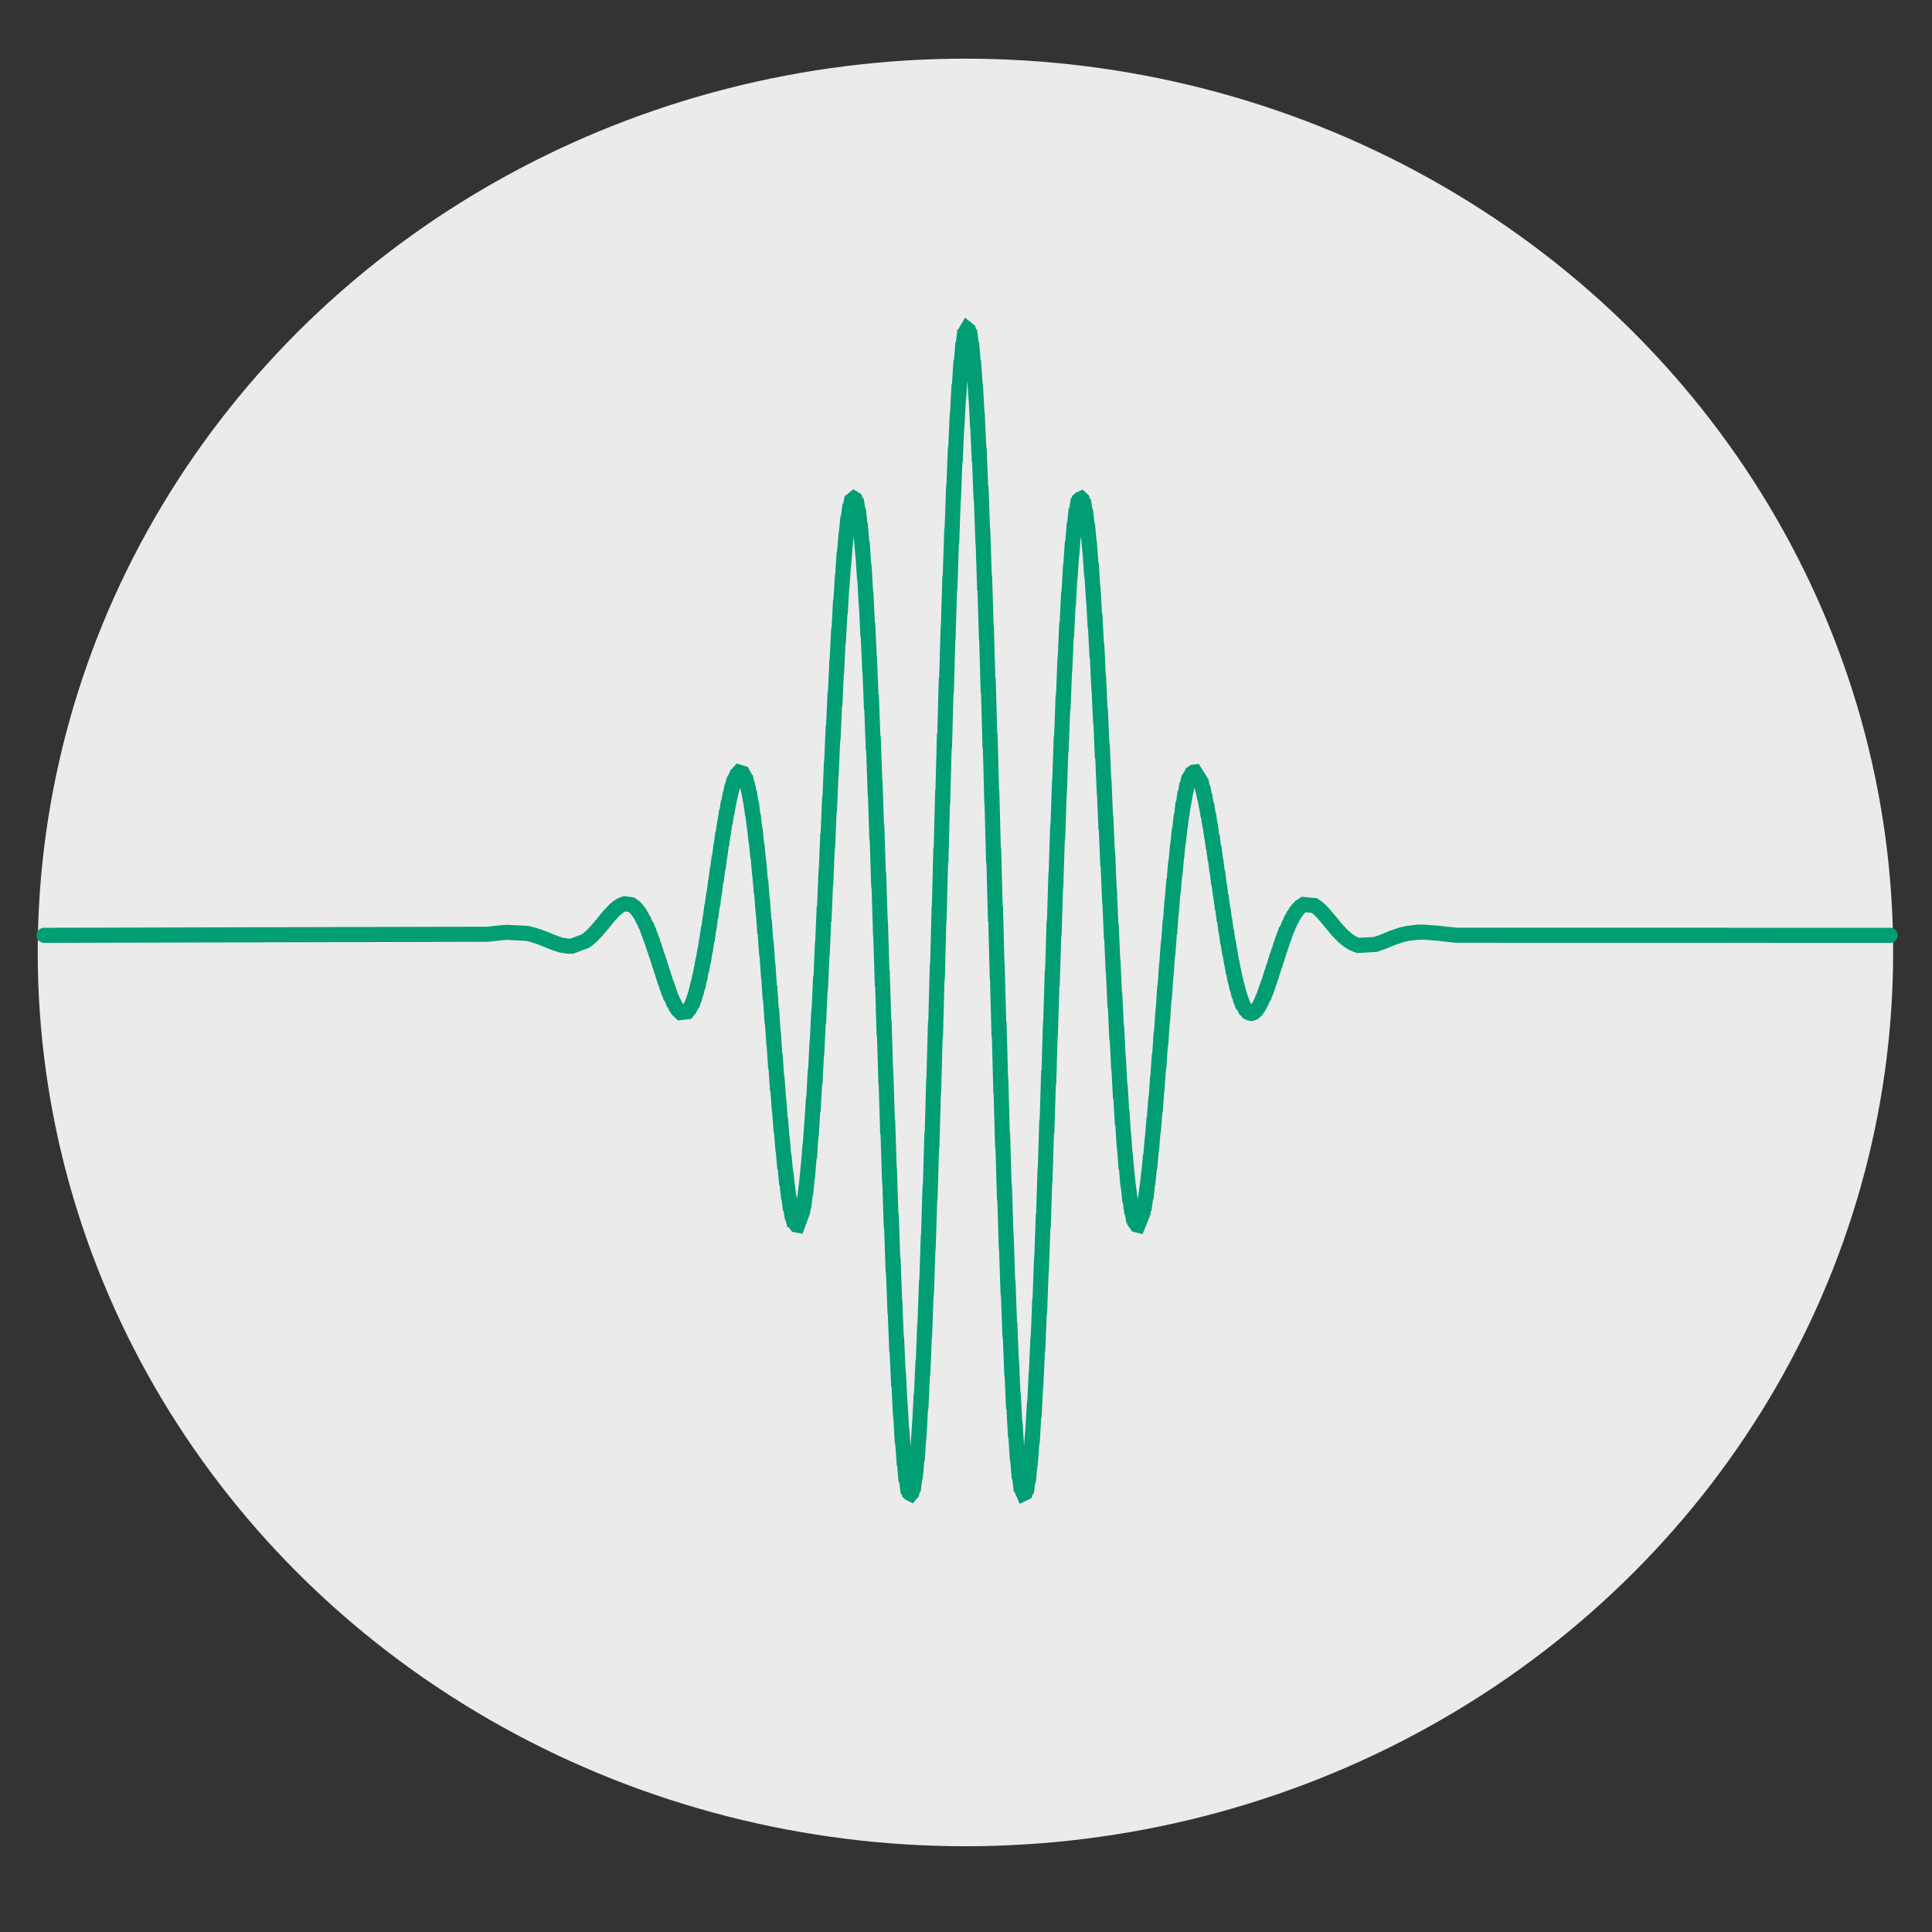
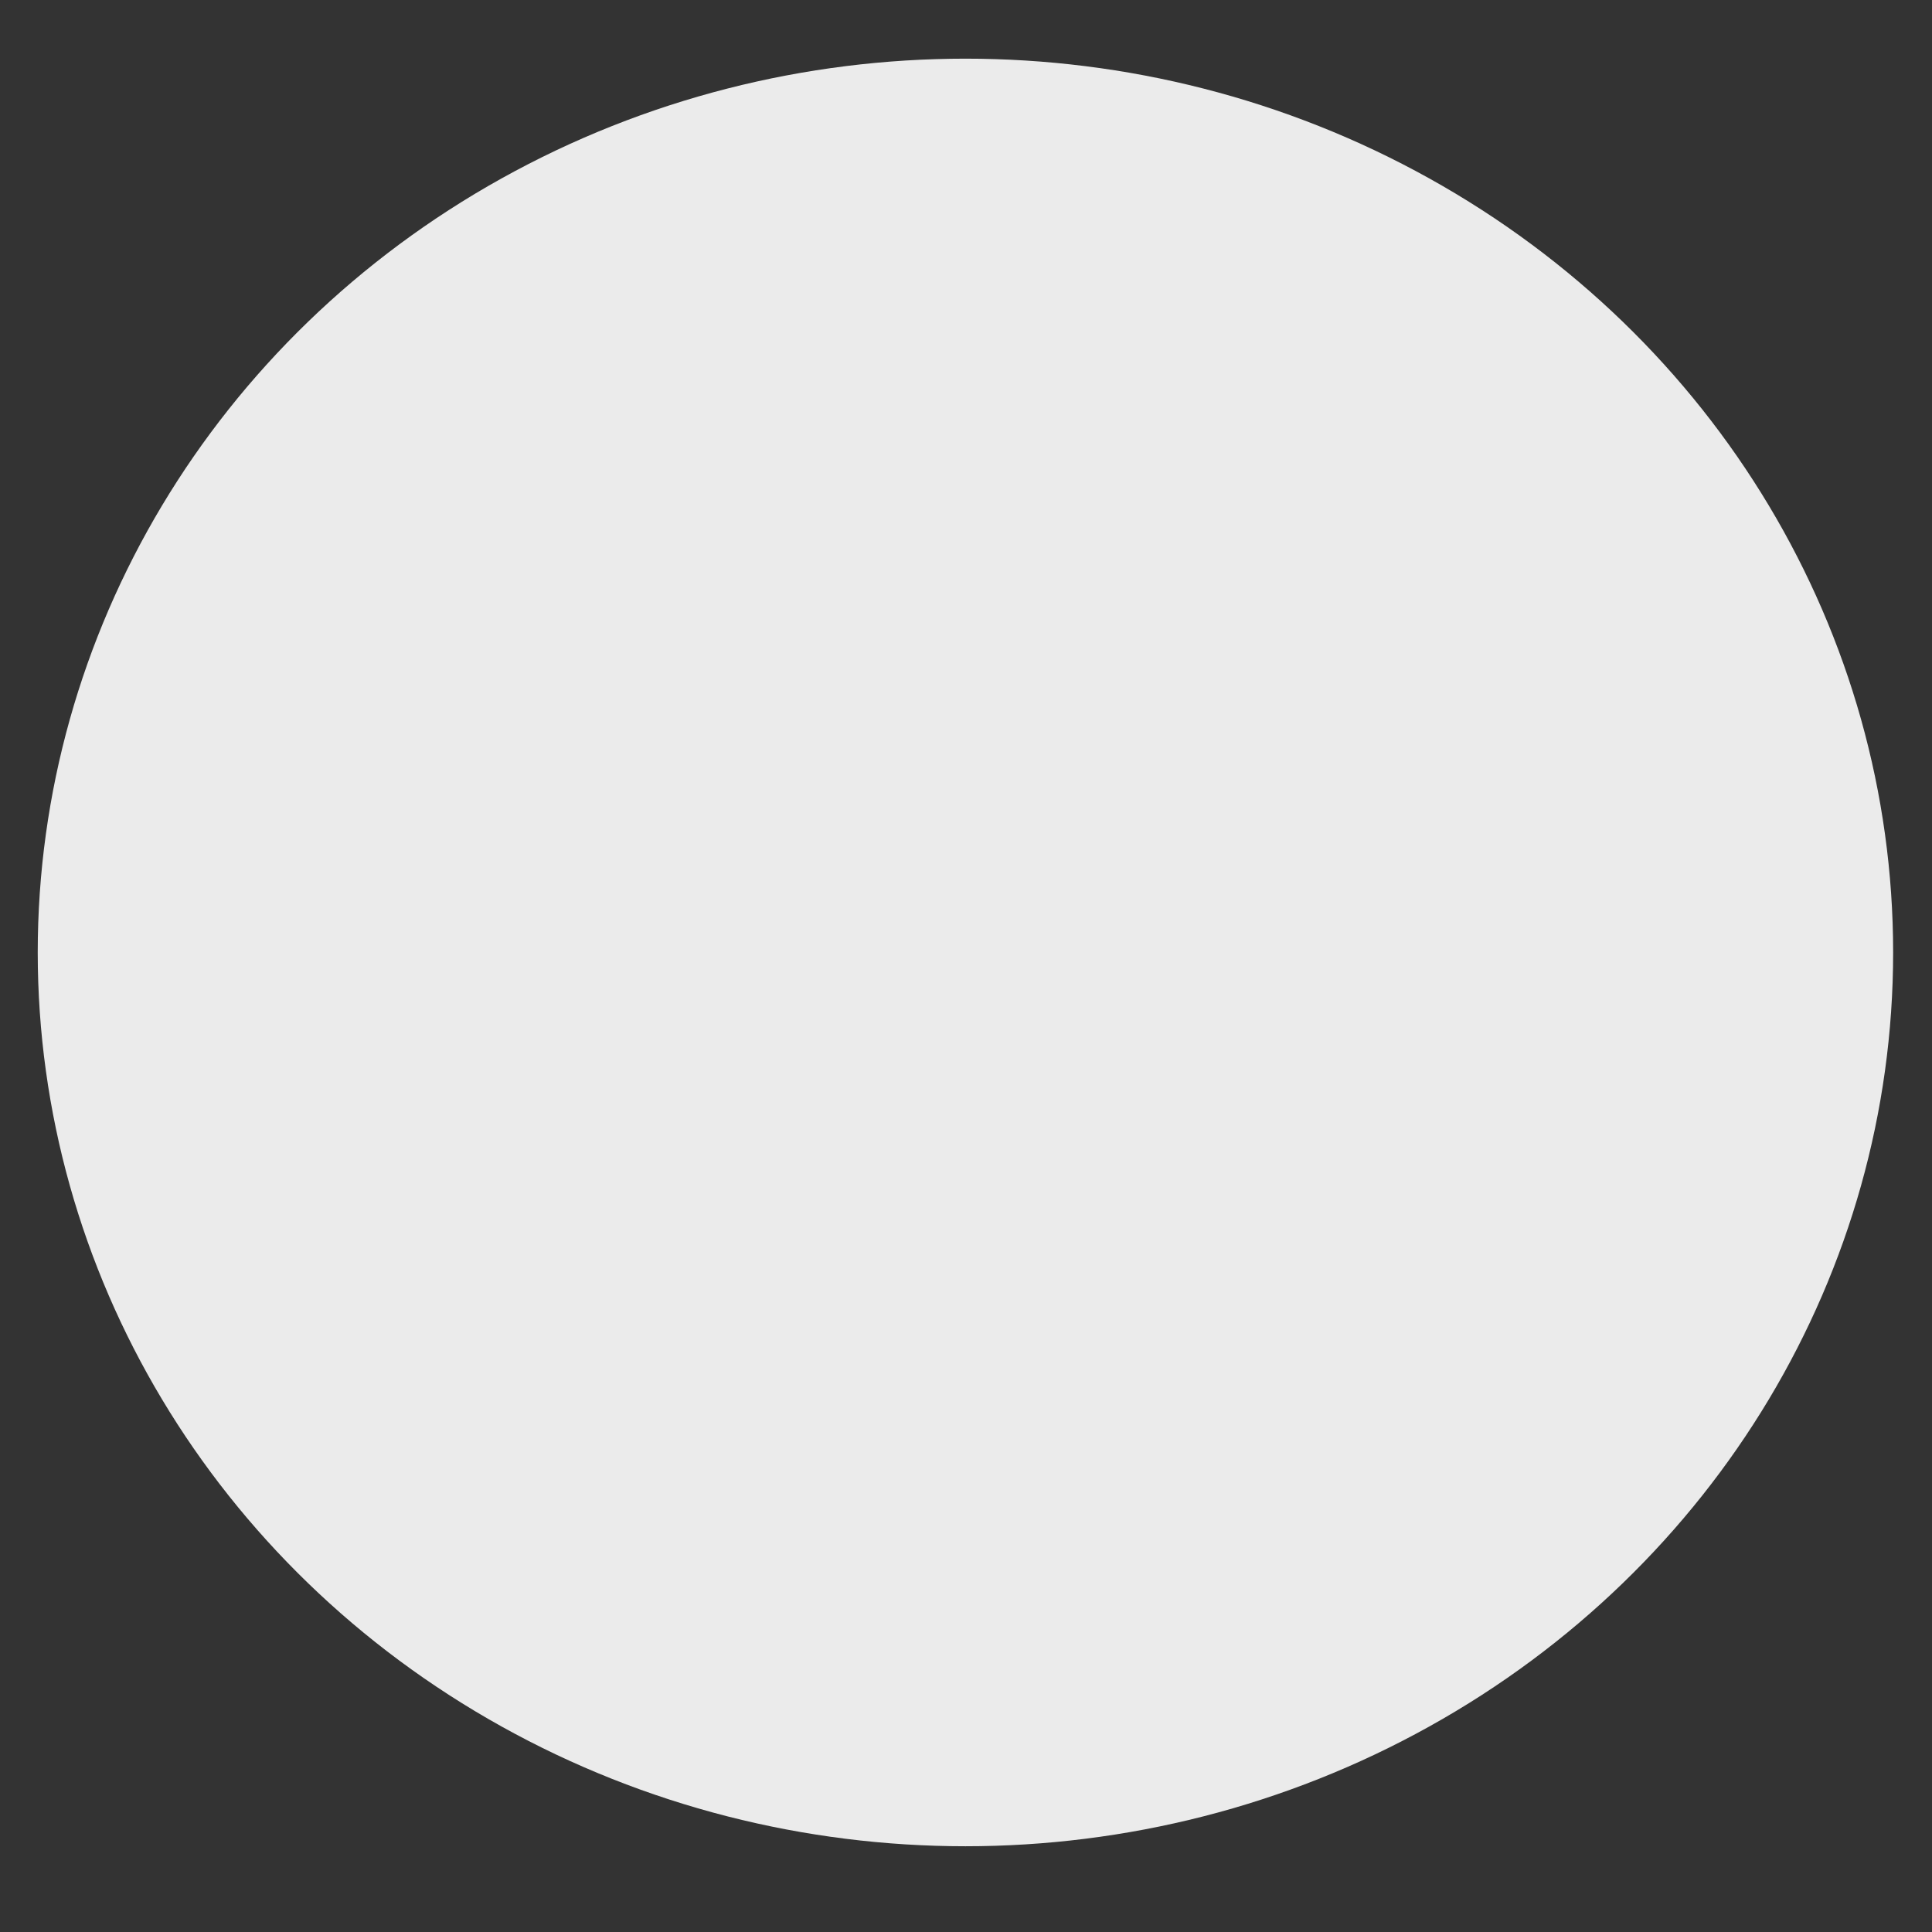
<svg xmlns="http://www.w3.org/2000/svg" xmlns:ns1="http://www.serif.com/" width="100%" height="100%" viewBox="0 0 497 497" version="1.1" xml:space="preserve" style="fill-rule:evenodd;clip-rule:evenodd;stroke-linecap:round;">
  <rect x="0" y="0" width="497" height="497" fill="#333333" stroke="none" />
  <g id="figure_1" transform="matrix(1,0,0,1,-111.969,-39.968)">
    <g transform="matrix(0.963,0,0,0.976,-13.805,24.151)">
      <ellipse cx="388.503" cy="267.247" rx="247.817" ry="235.579" style="fill:rgb(235,235,235);" />
    </g>
    <g id="line2d_8" transform="matrix(2.588,0,0,2.588,-582.844,-0.251)">
      <g id="axes_2">
        <g id="line2d_81" ns1:id="line2d_8">
-           <path d="M272.848,108.511L316.973,108.404L317.352,108.358L318.407,108.247L318.843,108.213L320.873,108.323L321.125,108.381L321.55,108.488L321.745,108.557L322.089,108.664L322.272,108.746L322.571,108.851L322.743,108.922L323.029,109.031L323.213,109.121L323.523,109.227L323.706,109.309L324.05,109.413L324.245,109.477L324.911,109.587L325.312,109.59L326.7,109.066L326.86,108.933L327.01,108.825L327.17,108.668L327.285,108.584L327.445,108.408L327.549,108.316L327.709,108.124L327.824,108.025L327.973,107.82L328.088,107.715L328.237,107.501L328.363,107.393L328.512,107.176L328.627,107.067L328.776,106.851L328.891,106.744L329.04,106.535L329.166,106.433L329.315,106.237L329.43,106.144L329.579,105.968L329.705,105.886L329.854,105.736L330.015,105.638L330.175,105.527L330.416,105.425L330.588,105.376L331.231,105.469L331.414,105.611L331.54,105.686L331.701,105.864L331.804,105.968L331.965,106.206L332.033,106.272L332.194,106.56L332.251,106.639L332.4,106.975L332.481,107.065L332.63,107.448L332.71,107.549L332.859,107.975L332.882,107.975L333.031,108.431L333.066,108.431L333.215,108.916L333.238,108.916L333.387,109.424L333.421,109.424L333.57,109.952L333.605,109.952L333.754,110.495L333.777,110.495L333.926,111.048L333.96,111.048L334.109,111.605L334.144,111.605L334.293,112.16L334.316,112.16L334.465,112.707L334.499,112.707L334.649,113.239L334.672,113.239L334.821,113.75L334.855,113.75L335.004,114.233L335.039,114.233L335.188,114.68L335.256,114.785L335.406,115.179L335.486,115.27L335.635,115.599L335.704,115.673L335.853,115.928L335.979,116.031L336.128,116.186L336.782,116.111L336.943,115.898L337.011,115.831L337.172,115.505L337.229,115.41L337.39,114.97L337.413,114.97L337.573,114.439L337.585,114.439L337.734,113.818L337.768,113.818L337.918,113.109L337.952,113.109L338.101,112.316L338.124,112.316L338.273,111.444L338.308,111.444L338.457,110.498L338.491,110.498L338.64,109.485L338.663,109.485L338.812,108.412L338.847,108.412L338.996,107.289L339.019,107.289L339.168,106.126L339.202,106.126L339.351,104.932L339.386,104.932L339.535,103.721L339.558,103.721L339.707,102.503L339.741,102.503L339.89,101.293L339.925,101.293L340.074,100.103L340.097,100.103L340.246,98.947L340.28,98.947L340.429,97.84L340.452,97.84L340.602,96.794L340.636,96.794L340.785,95.826L340.819,95.826L340.969,94.947L340.991,94.947L341.141,94.173L341.175,94.173L341.324,93.514L341.359,93.514L341.508,92.984L341.576,92.873L341.726,92.519L341.806,92.454L341.943,92.292L342.299,92.403L342.46,92.702L342.517,92.804L342.678,93.325L342.701,93.325L342.861,94.025L342.873,94.025L343.033,94.904L343.056,94.904L343.205,95.959L343.24,95.959L343.389,97.186L343.412,97.186L343.561,98.578L343.595,98.578L343.744,100.128L343.779,100.128L343.928,101.825L343.951,101.825L344.1,103.655L344.134,103.655L344.283,105.606L344.306,105.606L344.455,107.659L344.49,107.659L344.639,109.798L344.673,109.798L344.822,112.003L344.845,112.003L344.995,114.252L345.029,114.252L345.178,116.524L345.212,116.524L345.362,118.795L345.385,118.795L345.534,121.041L345.568,121.041L345.717,123.238L345.752,123.238L345.901,125.36L345.924,125.36L346.073,127.383L346.107,127.383L346.256,129.281L346.279,129.281L346.428,131.031L346.463,131.031L346.612,132.609L346.646,132.609L346.795,133.993L346.818,133.993L346.967,135.162L347.002,135.162L347.151,136.097L347.185,136.097L347.334,136.78L347.357,136.78L347.495,137.119L347.633,137.301L347.759,137.324L348.252,135.984L348.413,134.933L348.436,134.933L348.596,133.581L348.619,133.581L348.768,131.935L348.791,131.935L348.94,130.003L348.975,130.003L349.124,127.798L349.147,127.798L349.296,125.334L349.33,125.334L349.479,122.63L349.514,122.63L349.663,119.708L349.686,119.708L349.835,116.592L349.869,116.592L350.018,113.309L350.053,113.309L350.202,109.89L350.225,109.89L350.374,106.367L350.408,106.367L350.557,102.772L350.58,102.772L350.73,99.143L350.764,99.143L350.913,95.516L350.947,95.516L351.097,91.928L351.12,91.928L351.269,88.418L351.303,88.418L351.452,85.024L351.487,85.024L351.636,81.784L351.659,81.784L351.808,78.736L351.842,78.736L351.991,75.915L352.026,75.915L352.175,73.357L352.198,73.357L352.347,71.092L352.381,71.092L352.53,69.152L352.553,69.152L352.702,67.564L352.737,67.564L352.886,66.351L352.92,66.351L353.069,65.535L353.092,65.535L353.23,65.193L353.356,65.088L353.459,65.153L353.666,65.792L353.677,65.792L353.838,66.796L353.861,66.796L354.021,68.236L354.033,68.236L354.193,70.107L354.216,70.107L354.366,72.397L354.4,72.397L354.549,75.09L354.572,75.09L354.721,78.166L354.755,78.166L354.905,81.6L354.928,81.6L355.077,85.363L355.111,85.363L355.26,89.423L355.295,89.423L355.444,93.742L355.467,93.742L355.616,98.28L355.65,98.28L355.799,102.995L355.834,102.995L355.983,107.841L356.006,107.841L356.155,112.77L356.189,112.77L356.338,117.732L356.373,117.732L356.522,122.679L356.545,122.679L356.694,127.558L356.728,127.558L356.877,132.319L356.9,132.319L357.05,136.911L357.084,136.911L357.233,141.285L357.267,141.285L357.417,145.393L357.439,145.393L357.589,149.19L357.623,149.19L357.772,152.632L357.807,152.632L357.956,155.682L357.979,155.682L358.128,158.301L358.162,158.301L358.311,160.459L358.334,160.459L358.483,162.129L358.518,162.129L358.667,163.287L358.701,163.287L358.839,163.916L358.919,163.99L359.011,164.034L359.034,164.005L359.103,163.942L359.309,163.113L359.321,163.113L359.481,161.835L359.504,161.835L359.665,160.019L359.688,160.019L359.848,157.678L359.86,157.678L360.009,154.833L360.043,154.833L360.192,151.507L360.227,151.507L360.376,147.73L360.399,147.73L360.548,143.539L360.582,143.539L360.731,138.971L360.754,138.971L360.903,134.071L360.938,134.071L361.087,128.887L361.121,128.887L361.27,123.468L361.293,123.468L361.443,117.87L361.477,117.87L361.626,112.148L361.66,112.148L361.81,106.358L361.832,106.358L361.982,100.56L362.016,100.56L362.165,94.813L362.188,94.813L362.337,89.175L362.372,89.175L362.521,83.703L362.555,83.703L362.704,78.455L362.727,78.455L362.876,73.483L362.911,73.483L363.06,68.839L363.094,68.839L363.243,64.571L363.266,64.571L363.415,60.724L363.45,60.724L363.599,57.338L363.622,57.338L363.771,54.447L363.805,54.447L363.954,52.082L363.989,52.082L364.138,50.267L364.161,50.267L364.31,49.022L364.344,49.022L364.482,48.469L364.608,48.248L364.746,48.359L364.918,49.022L364.929,49.022L365.09,50.267L365.101,50.267L365.262,52.082L365.285,52.082L365.446,54.447L365.468,54.447L365.618,57.338L365.641,57.338L365.79,60.724L365.824,60.724L365.973,64.571L366.008,64.571L366.157,68.839L366.18,68.839L366.329,73.483L366.363,73.483L366.512,78.455L366.535,78.455L366.684,83.703L366.719,83.703L366.868,89.175L366.902,89.175L367.051,94.813L367.074,94.813L367.223,100.56L367.258,100.56L367.407,106.358L367.441,106.358L367.59,112.148L367.613,112.148L367.762,117.87L367.797,117.87L367.946,123.468L367.969,123.468L368.118,128.887L368.152,128.887L368.302,134.071L368.336,134.071L368.485,138.971L368.508,138.971L368.657,143.539L368.692,143.539L368.841,147.73L368.875,147.73L369.024,151.507L369.047,151.507L369.196,154.833L369.231,154.833L369.38,157.678L369.414,157.678L369.563,160.019L369.586,160.019L369.735,161.835L369.77,161.835L369.919,163.113L369.942,163.113L370.079,163.713L370.206,164.005L370.389,163.916L370.561,163.287L370.573,163.287L370.733,162.129L370.756,162.129L370.917,160.459L370.928,160.459L371.089,158.301L371.112,158.301L371.261,155.682L371.295,155.682L371.444,152.632L371.467,152.632L371.616,149.19L371.651,149.19L371.8,145.393L371.834,145.393L371.983,141.285L372.006,141.285L372.156,136.911L372.19,136.911L372.339,132.319L372.362,132.319L372.511,127.558L372.545,127.558L372.695,122.679L372.729,122.679L372.878,117.732L372.901,117.732L373.05,112.77L373.085,112.77L373.234,107.841L373.268,107.841L373.417,102.995L373.44,102.995L373.589,98.28L373.624,98.28L373.773,93.742L373.796,93.742L373.945,89.423L373.979,89.423L374.128,85.363L374.163,85.363L374.312,81.6L374.335,81.6L374.484,78.166L374.518,78.166L374.667,75.09L374.702,75.09L374.851,72.397L374.874,72.397L375.023,70.107L375.057,70.107L375.207,68.236L375.229,68.236L375.379,66.796L375.413,66.796L375.562,65.792L375.597,65.792L375.734,65.226L375.814,65.153L375.941,65.096L376.044,65.193L376.239,65.892L376.262,65.892L376.422,66.909L376.445,66.909L376.606,68.313L376.629,68.313L376.789,70.08L376.801,70.08L376.95,72.186L376.984,72.186L377.133,74.601L377.156,74.601L377.306,77.295L377.34,77.295L377.489,80.234L377.523,80.234L377.673,83.382L377.696,83.382L377.845,86.704L377.879,86.704L378.028,90.161L378.063,90.161L378.212,93.714L378.235,93.714L378.384,97.327L378.418,97.327L378.567,100.96L378.602,100.96L378.751,104.576L378.774,104.576L378.923,108.139L378.957,108.139L379.106,111.615L379.129,111.615L379.278,114.969L379.313,114.969L379.462,118.172L379.496,118.172L379.645,121.194L379.668,121.194L379.817,124.01L379.852,124.01L380.001,126.597L380.035,126.597L380.185,128.934L380.207,128.934L380.357,131.004L380.391,131.004L380.54,132.794L380.563,132.794L380.712,134.294L380.747,134.294L380.896,135.496L380.93,135.496L381.079,136.397L381.102,136.397L381.251,136.995L381.332,137.098L381.469,137.295L381.595,137.327L382.089,136.097L382.249,135.162L382.272,135.162L382.433,133.993L382.456,133.993L382.605,132.609L382.628,132.609L382.777,131.031L382.811,131.031L382.96,129.281L382.983,129.281L383.132,127.383L383.167,127.383L383.316,125.36L383.35,125.36L383.499,123.238L383.522,123.238L383.671,121.041L383.706,121.041L383.855,118.795L383.889,118.795L384.038,116.524L384.061,116.524L384.21,114.252L384.245,114.252L384.394,112.003L384.417,112.003L384.566,109.798L384.6,109.798L384.75,107.659L384.784,107.659L384.933,105.606L384.956,105.606L385.105,103.655L385.14,103.655L385.289,101.825L385.323,101.825L385.472,100.128L385.495,100.128L385.644,98.578L385.679,98.578L385.828,97.186L385.851,97.186L386,95.959L386.034,95.959L386.183,94.904L386.218,94.904L386.367,94.025L386.39,94.025L386.539,93.325L386.573,93.325L386.722,92.804L386.803,92.702L386.952,92.403L387.112,92.292L387.25,92.276L387.778,93.104L387.938,93.667L387.961,93.667L388.11,94.356L388.145,94.356L388.294,95.158L388.317,95.158L388.466,96.06L388.5,96.06L388.649,97.049L388.684,97.049L388.833,98.111L388.856,98.111L389.005,99.232L389.039,99.232L389.188,100.398L389.223,100.398L389.372,101.594L389.395,101.594L389.544,102.807L389.578,102.807L389.728,104.025L389.75,104.025L389.9,105.233L389.934,105.233L390.083,106.42L390.118,106.42L390.267,107.574L390.29,107.574L390.439,108.685L390.473,108.685L390.622,109.744L390.657,109.744L390.806,110.741L390.829,110.741L390.978,111.669L391.012,111.669L391.161,112.522L391.184,112.522L391.333,113.294L391.368,113.294L391.517,113.981L391.551,113.981L391.7,114.58L391.723,114.58L391.872,115.088L391.907,115.088L392.056,115.505L392.125,115.595L392.274,115.898L392.354,115.96L392.503,116.15L392.71,116.254L392.87,116.273L393.111,116.186L393.283,116.031L393.386,115.928L393.547,115.673L393.604,115.599L393.765,115.27L393.834,115.179L393.983,114.785L394.052,114.68L394.201,114.233L394.235,114.233L394.384,113.75L394.419,113.75L394.568,113.239L394.591,113.239L394.74,112.707L394.774,112.707L394.923,112.16L394.958,112.16L395.107,111.605L395.13,111.605L395.279,111.048L395.313,111.048L395.463,110.495L395.497,110.495L395.646,109.952L395.669,109.952L395.818,109.424L395.853,109.424L396.002,108.916L396.025,108.916L396.174,108.431L396.208,108.431L396.357,107.975L396.438,107.865L396.587,107.448L396.655,107.349L396.805,106.975L396.885,106.887L397.034,106.56L397.103,106.485L397.252,106.206L397.332,106.143L397.481,105.915L397.596,105.816L397.745,105.647L397.917,105.547L398.066,105.448L399.121,105.552L399.282,105.669L399.431,105.772L399.592,105.926L399.706,106.01L399.867,106.19L399.97,106.285L400.131,106.484L400.246,106.586L400.395,106.797L400.509,106.904L400.658,107.121L400.785,107.23L400.934,107.447L401.048,107.555L401.198,107.768L401.312,107.872L401.461,108.075L401.588,108.173L401.737,108.363L401.851,108.453L402,108.626L402.127,108.708L402.276,108.862L402.436,108.968L402.597,109.097L402.746,109.184L402.907,109.287L403.159,109.394L403.331,109.463L403.503,109.517L405.212,109.413L405.407,109.341L405.705,109.243L405.877,109.175L406.153,109.067L406.325,108.995L406.611,108.886L406.795,108.798L407.093,108.696L407.265,108.632L407.586,108.528L407.781,108.462L408.217,108.36L408.435,108.314L409.387,108.204L410.029,108.197L411.44,108.307L411.819,108.352L412.84,108.461L413.253,108.503L456.357,108.511" style="fill:none;fill-rule:nonzero;stroke:rgb(2,158,115);stroke-width:1.5px;" />
-         </g>
+           </g>
      </g>
    </g>
  </g>
</svg>